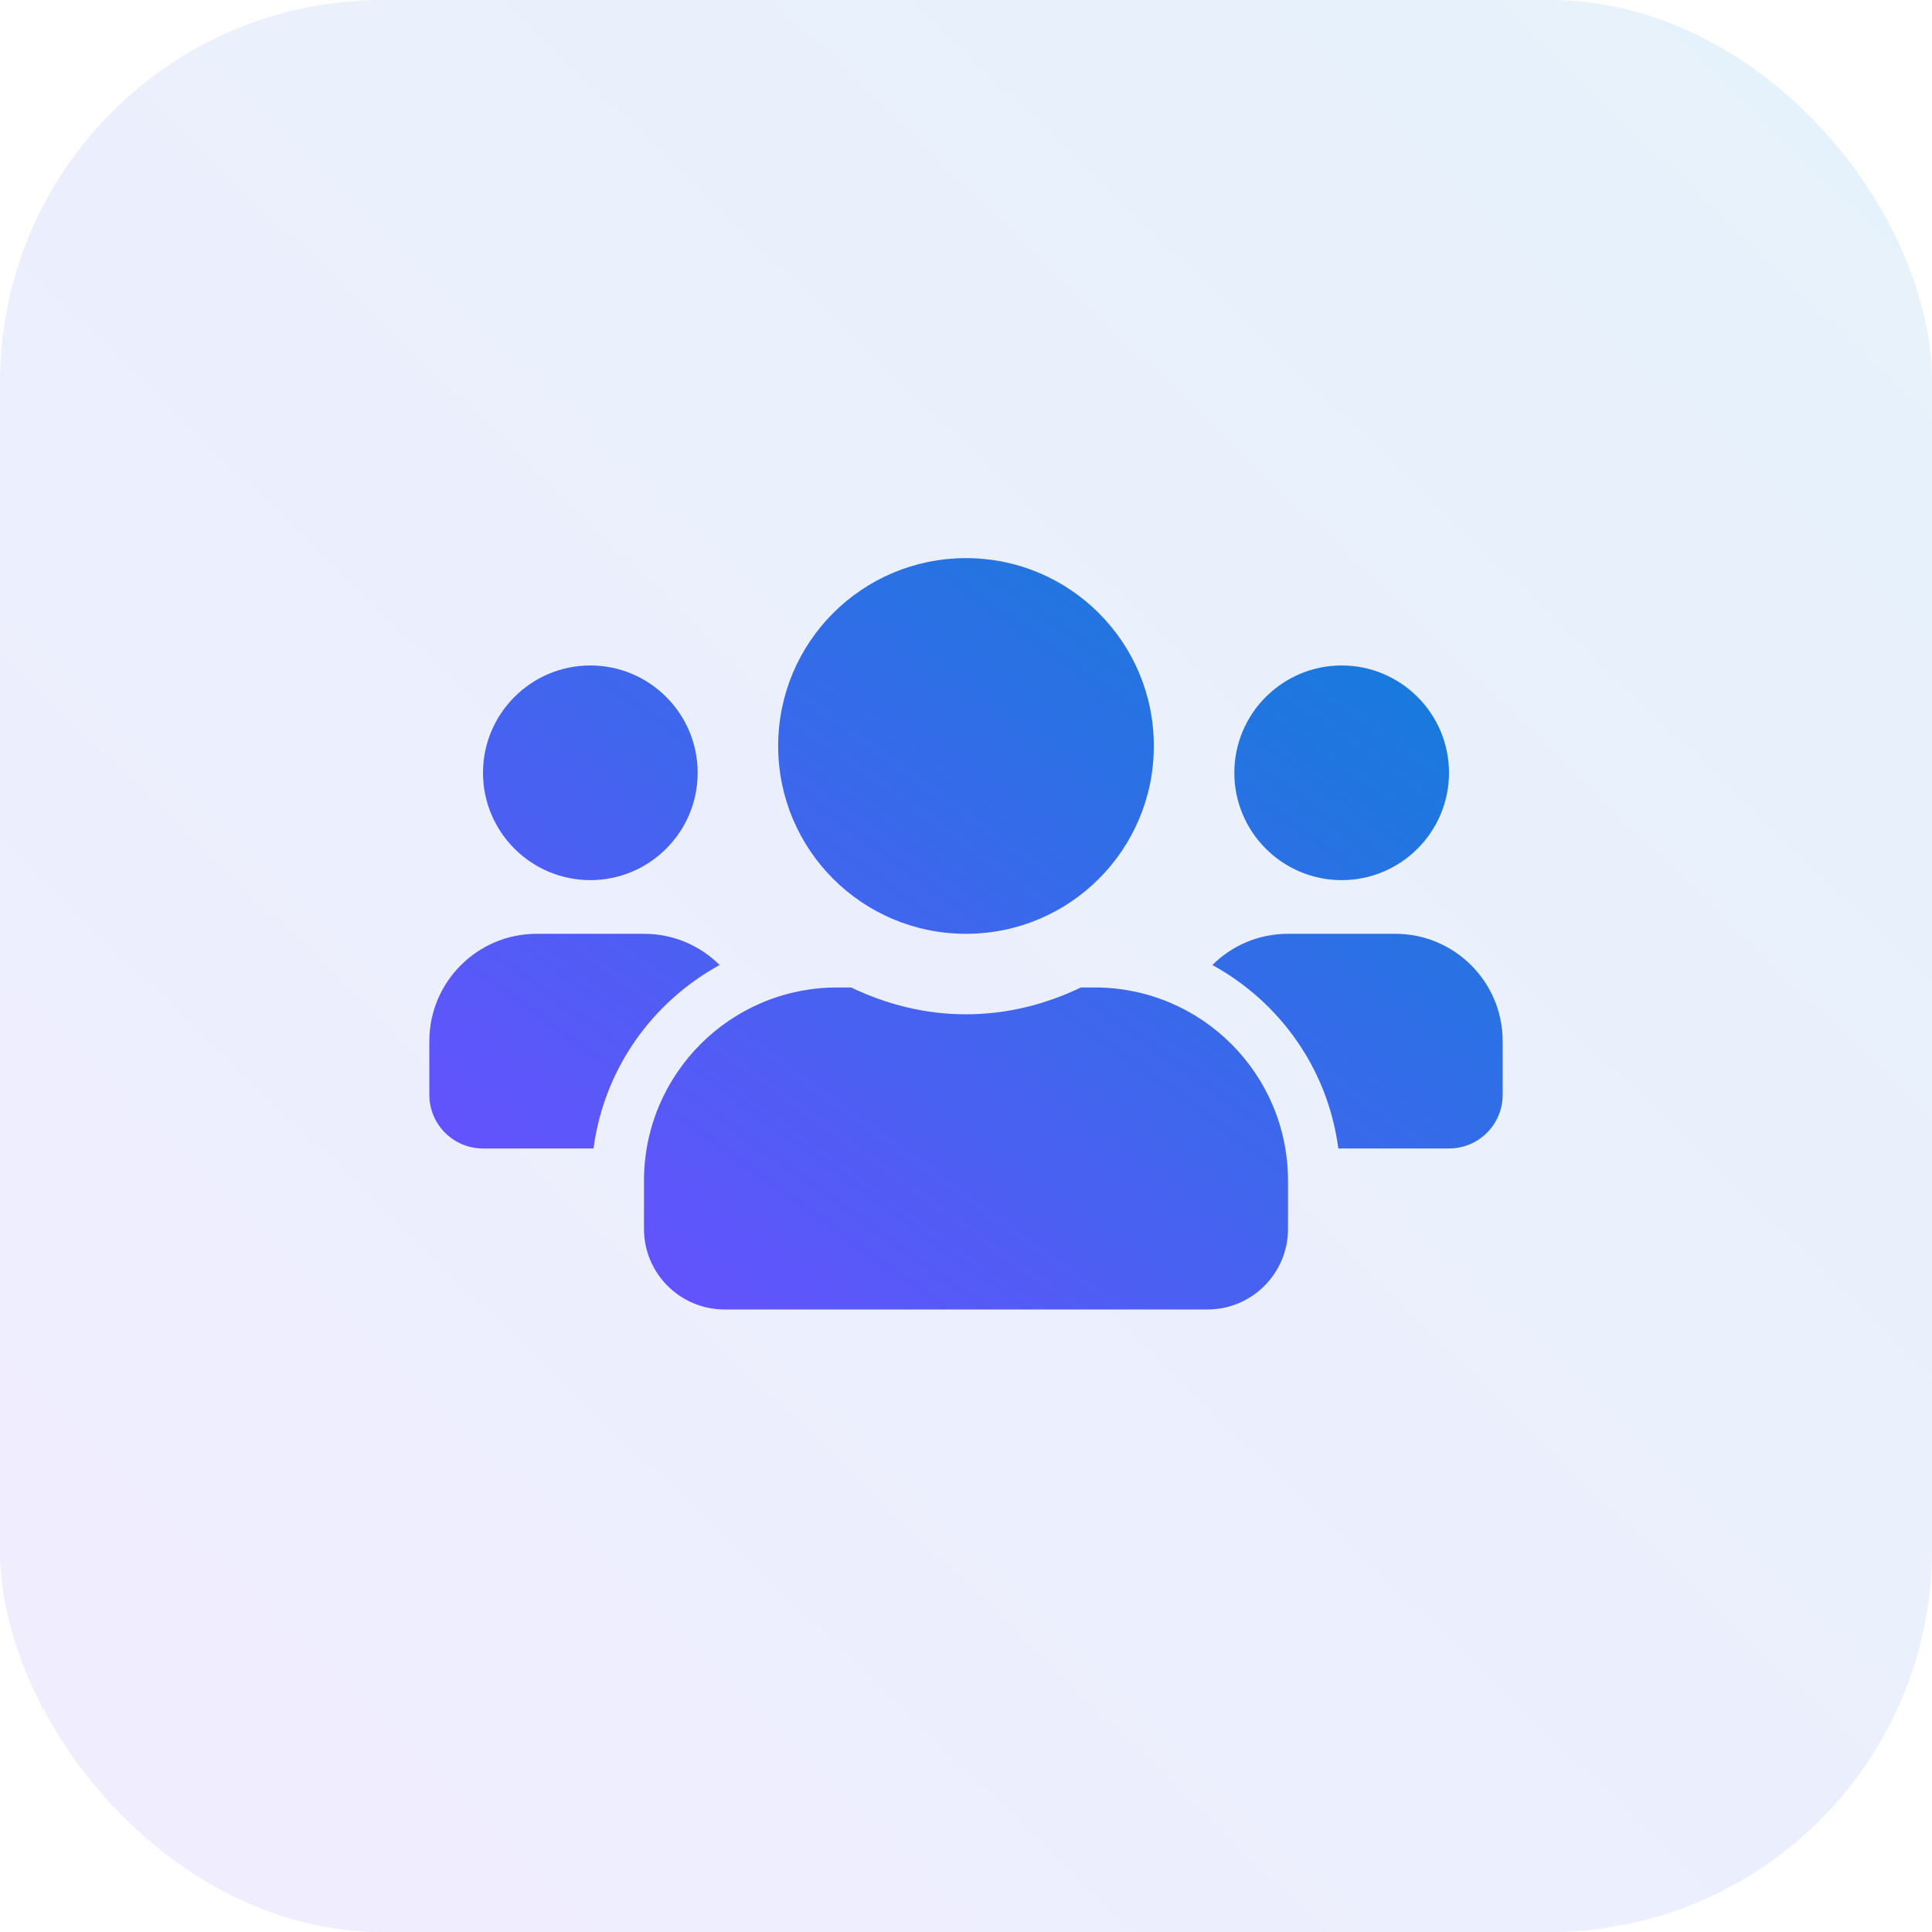
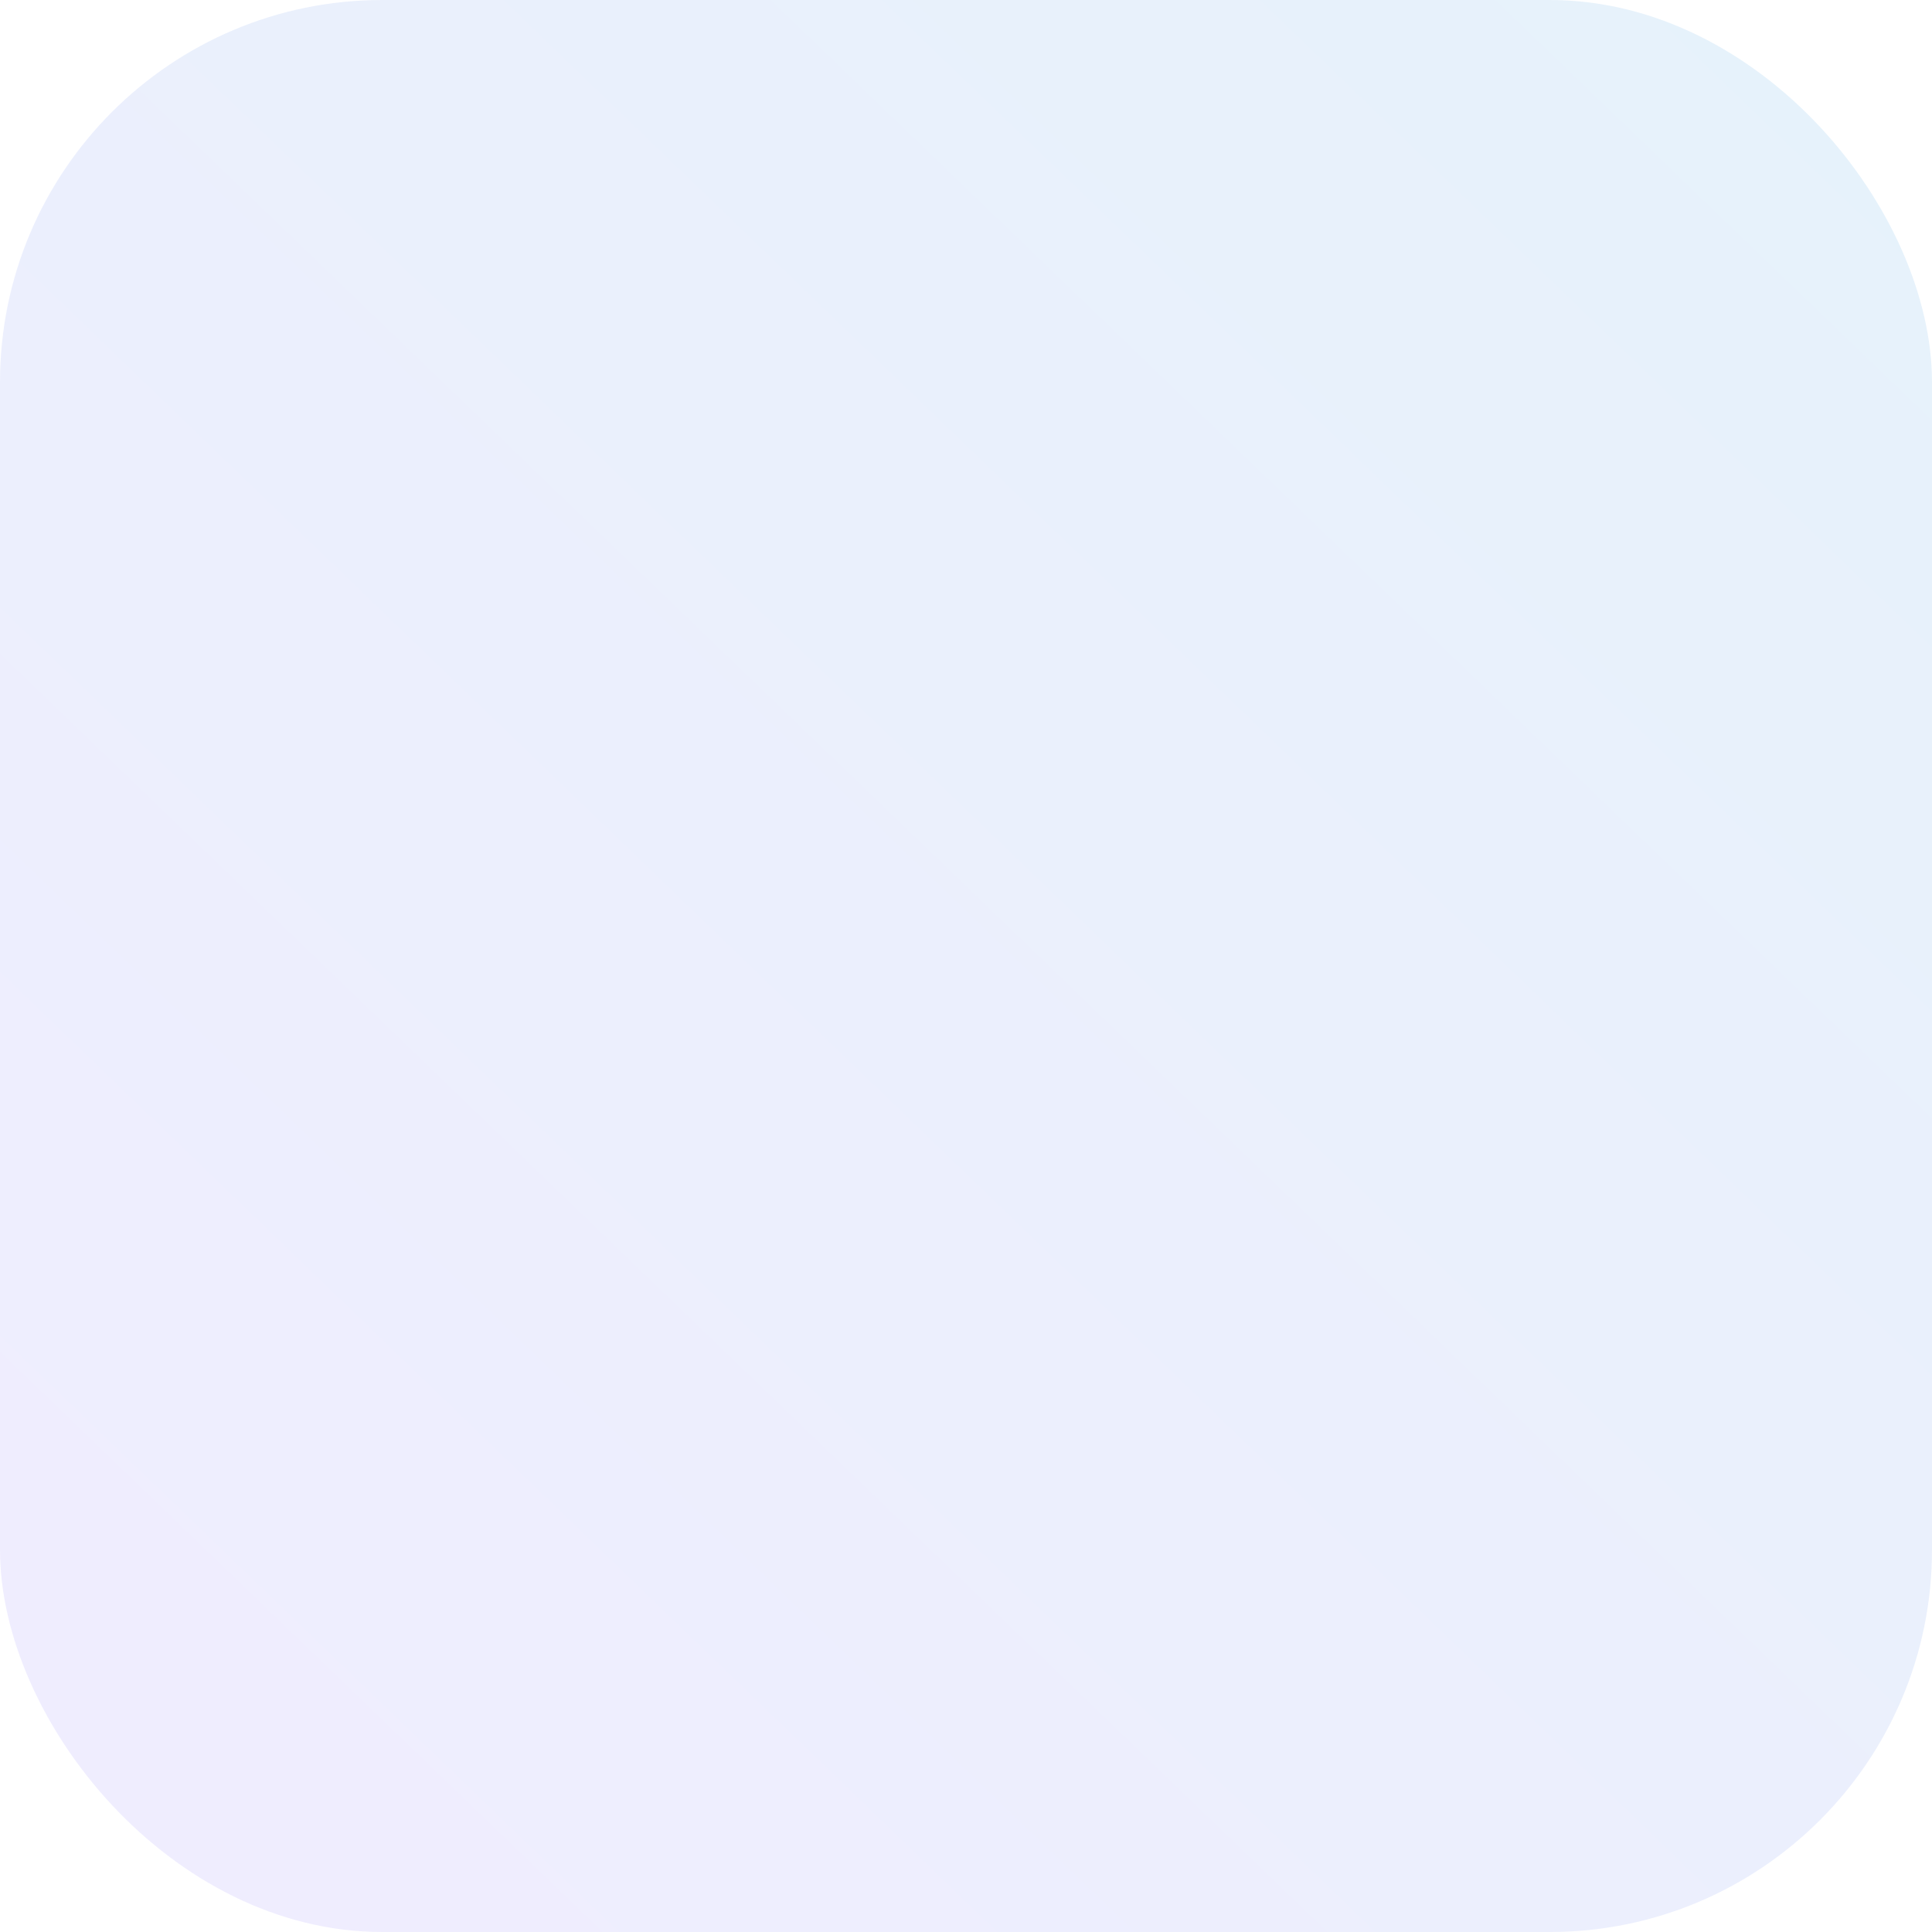
<svg xmlns="http://www.w3.org/2000/svg" width="45" height="45" viewBox="0 0 45 45" fill="none">
  <rect width="45" height="45" rx="8.904" fill="url(#paint0_linear_9083_2253)" fill-opacity="0.1" />
-   <path d="M13.75 20.5C15.129 20.5 16.25 19.379 16.25 18C16.25 16.621 15.129 15.5 13.75 15.5C12.371 15.5 11.25 16.621 11.25 18C11.25 19.379 12.371 20.5 13.75 20.5ZM31.25 20.5C32.629 20.5 33.75 19.379 33.75 18C33.75 16.621 32.629 15.5 31.25 15.5C29.871 15.5 28.75 16.621 28.75 18C28.75 19.379 29.871 20.5 31.25 20.5ZM32.5 21.75H30C29.312 21.75 28.691 22.027 28.238 22.477C29.812 23.34 30.93 24.898 31.172 26.75H33.75C34.441 26.75 35 26.191 35 25.5V24.25C35 22.871 33.879 21.75 32.5 21.75ZM22.5 21.75C24.918 21.75 26.875 19.793 26.875 17.375C26.875 14.957 24.918 13 22.5 13C20.082 13 18.125 14.957 18.125 17.375C18.125 19.793 20.082 21.75 22.5 21.75ZM25.5 23H25.176C24.363 23.391 23.461 23.625 22.5 23.625C21.539 23.625 20.641 23.391 19.824 23H19.5C17.016 23 15 25.016 15 27.5V28.625C15 29.66 15.84 30.5 16.875 30.5H28.125C29.16 30.5 30 29.66 30 28.625V27.5C30 25.016 27.984 23 25.5 23ZM16.762 22.477C16.309 22.027 15.688 21.75 15 21.75H12.5C11.121 21.75 10 22.871 10 24.25V25.5C10 26.191 10.559 26.75 11.25 26.75H13.824C14.07 24.898 15.188 23.34 16.762 22.477Z" fill="url(#paint1_linear_9083_2253)" />
  <defs>
    <linearGradient id="paint0_linear_9083_2253" x1="42" y1="2" x2="3" y2="42.5" gradientUnits="userSpaceOnUse">
      <stop stop-color="#0D80D8" />
      <stop offset="1" stop-color="#6950FF" />
    </linearGradient>
    <linearGradient id="paint1_linear_9083_2253" x1="35.86" y1="14" x2="20.275" y2="35.628" gradientUnits="userSpaceOnUse">
      <stop stop-color="#0D80D8" />
      <stop offset="1" stop-color="#6950FF" />
    </linearGradient>
  </defs>
</svg>